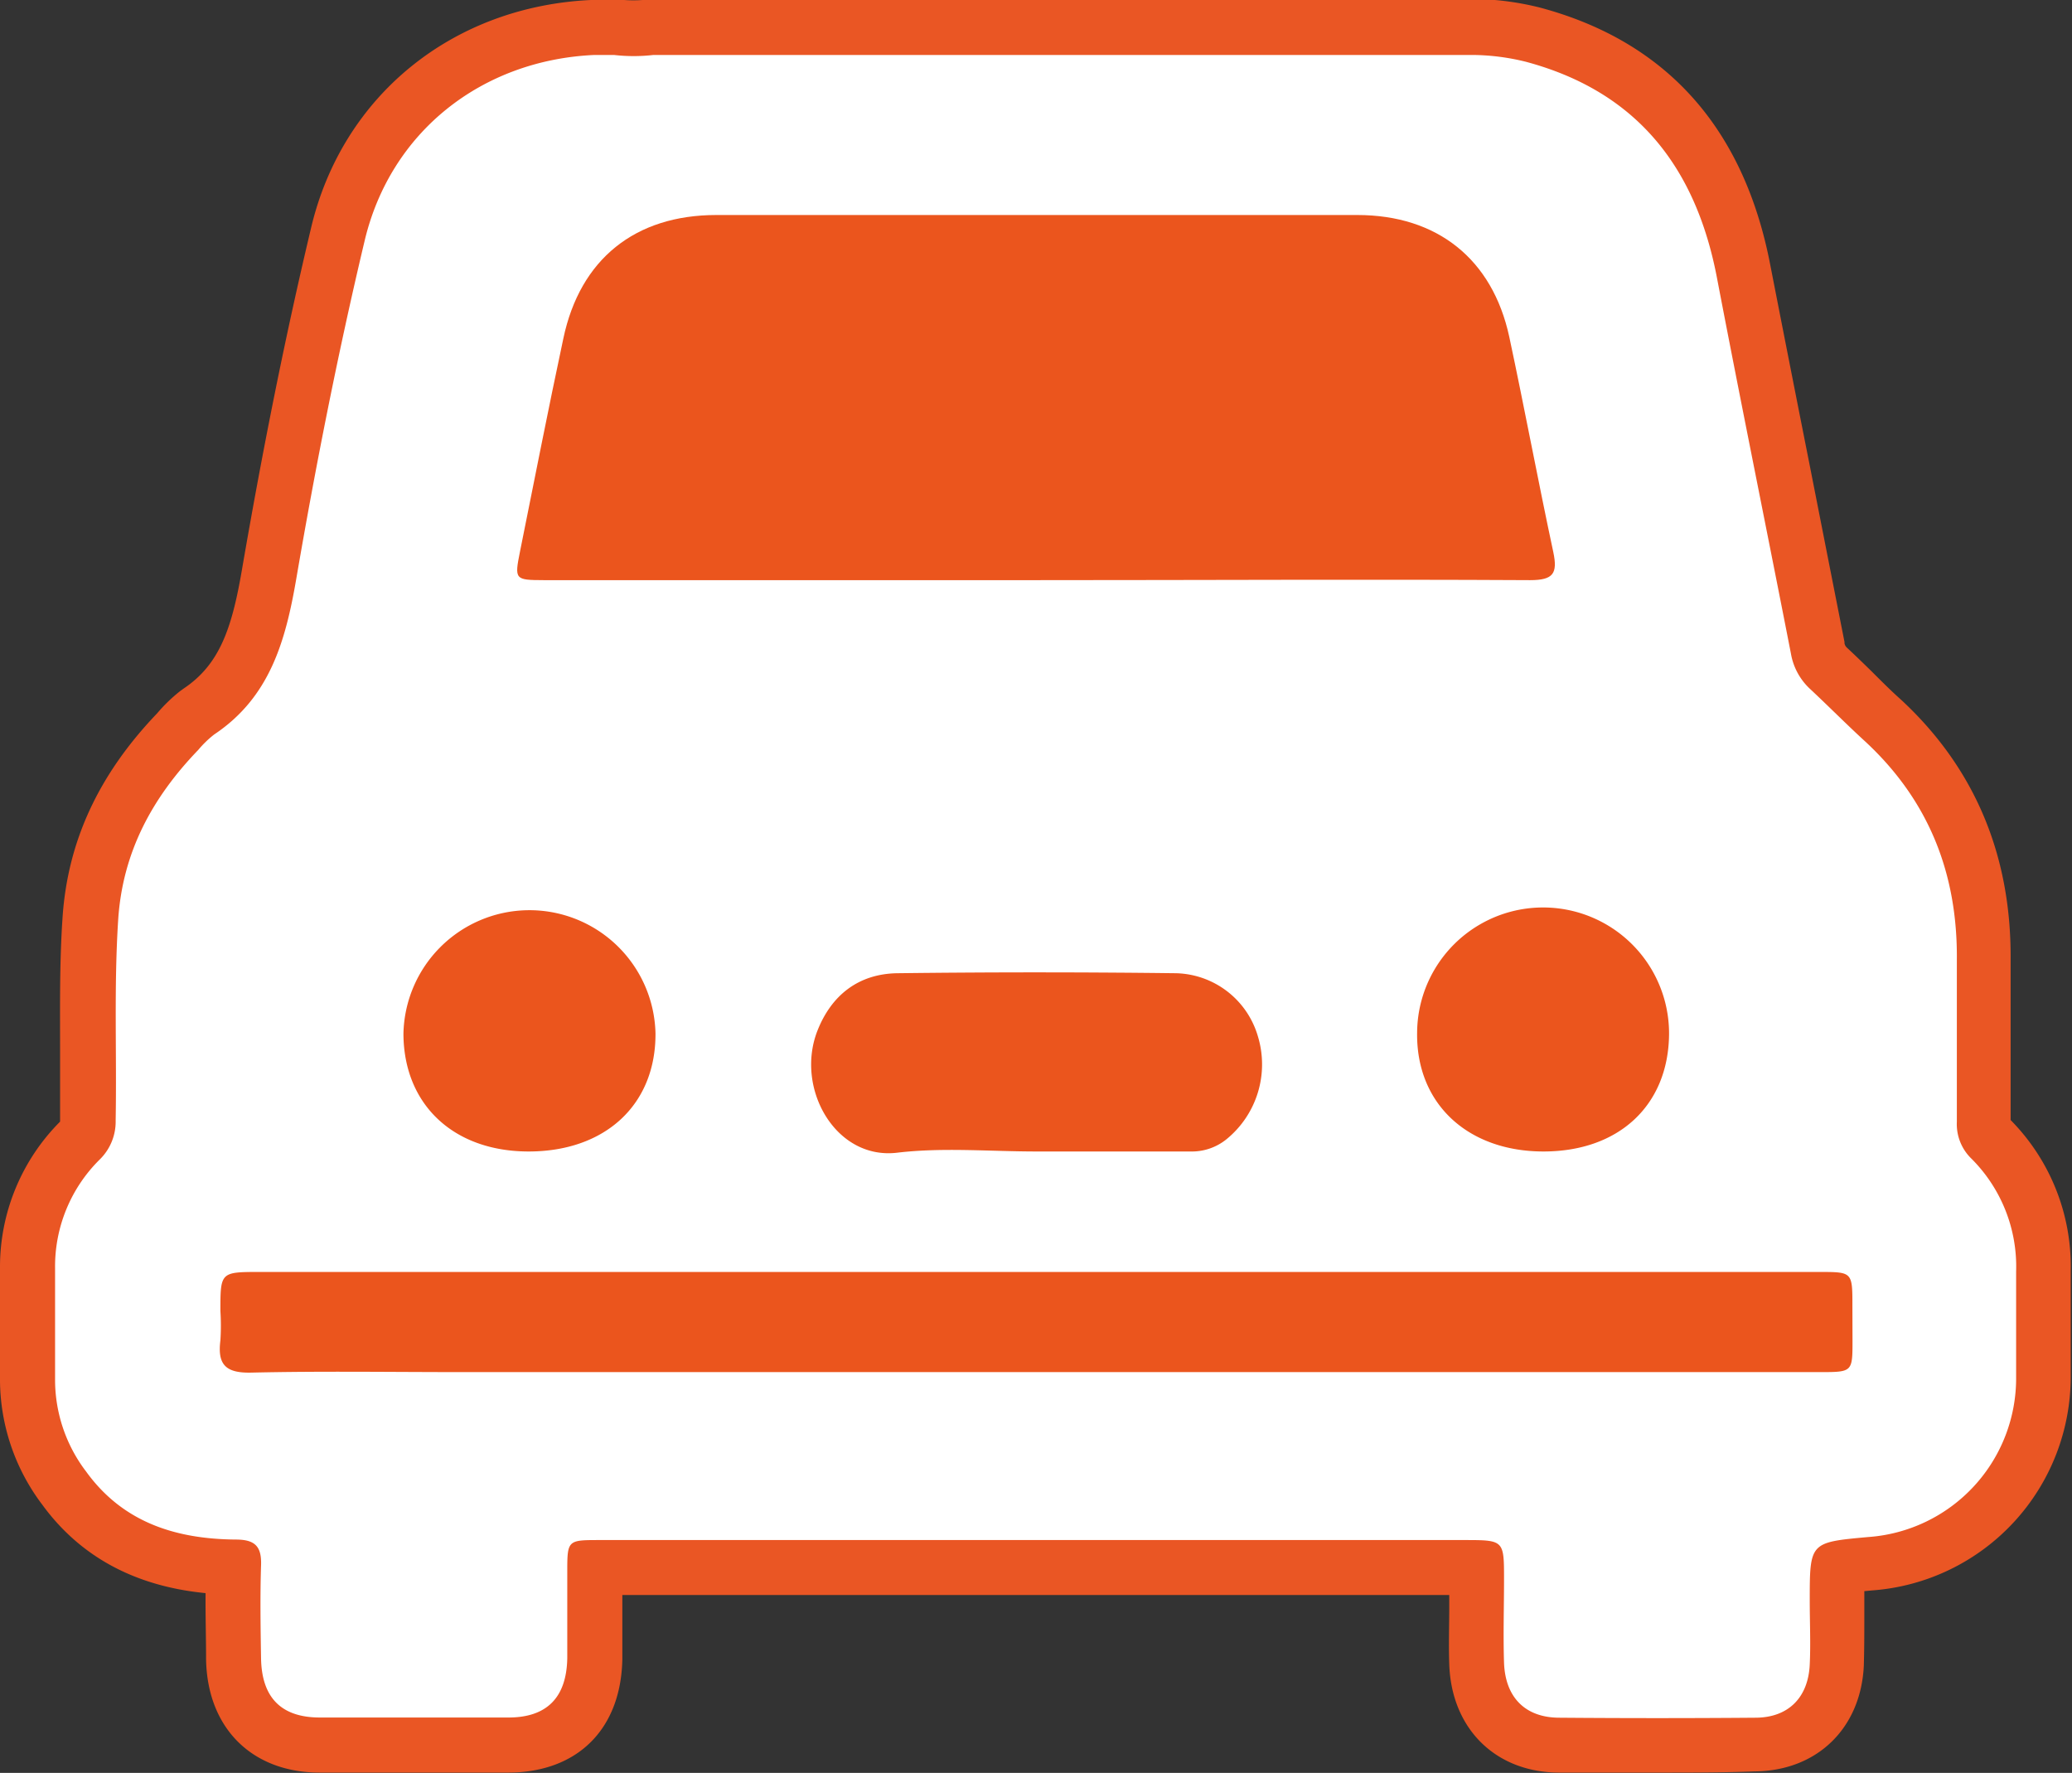
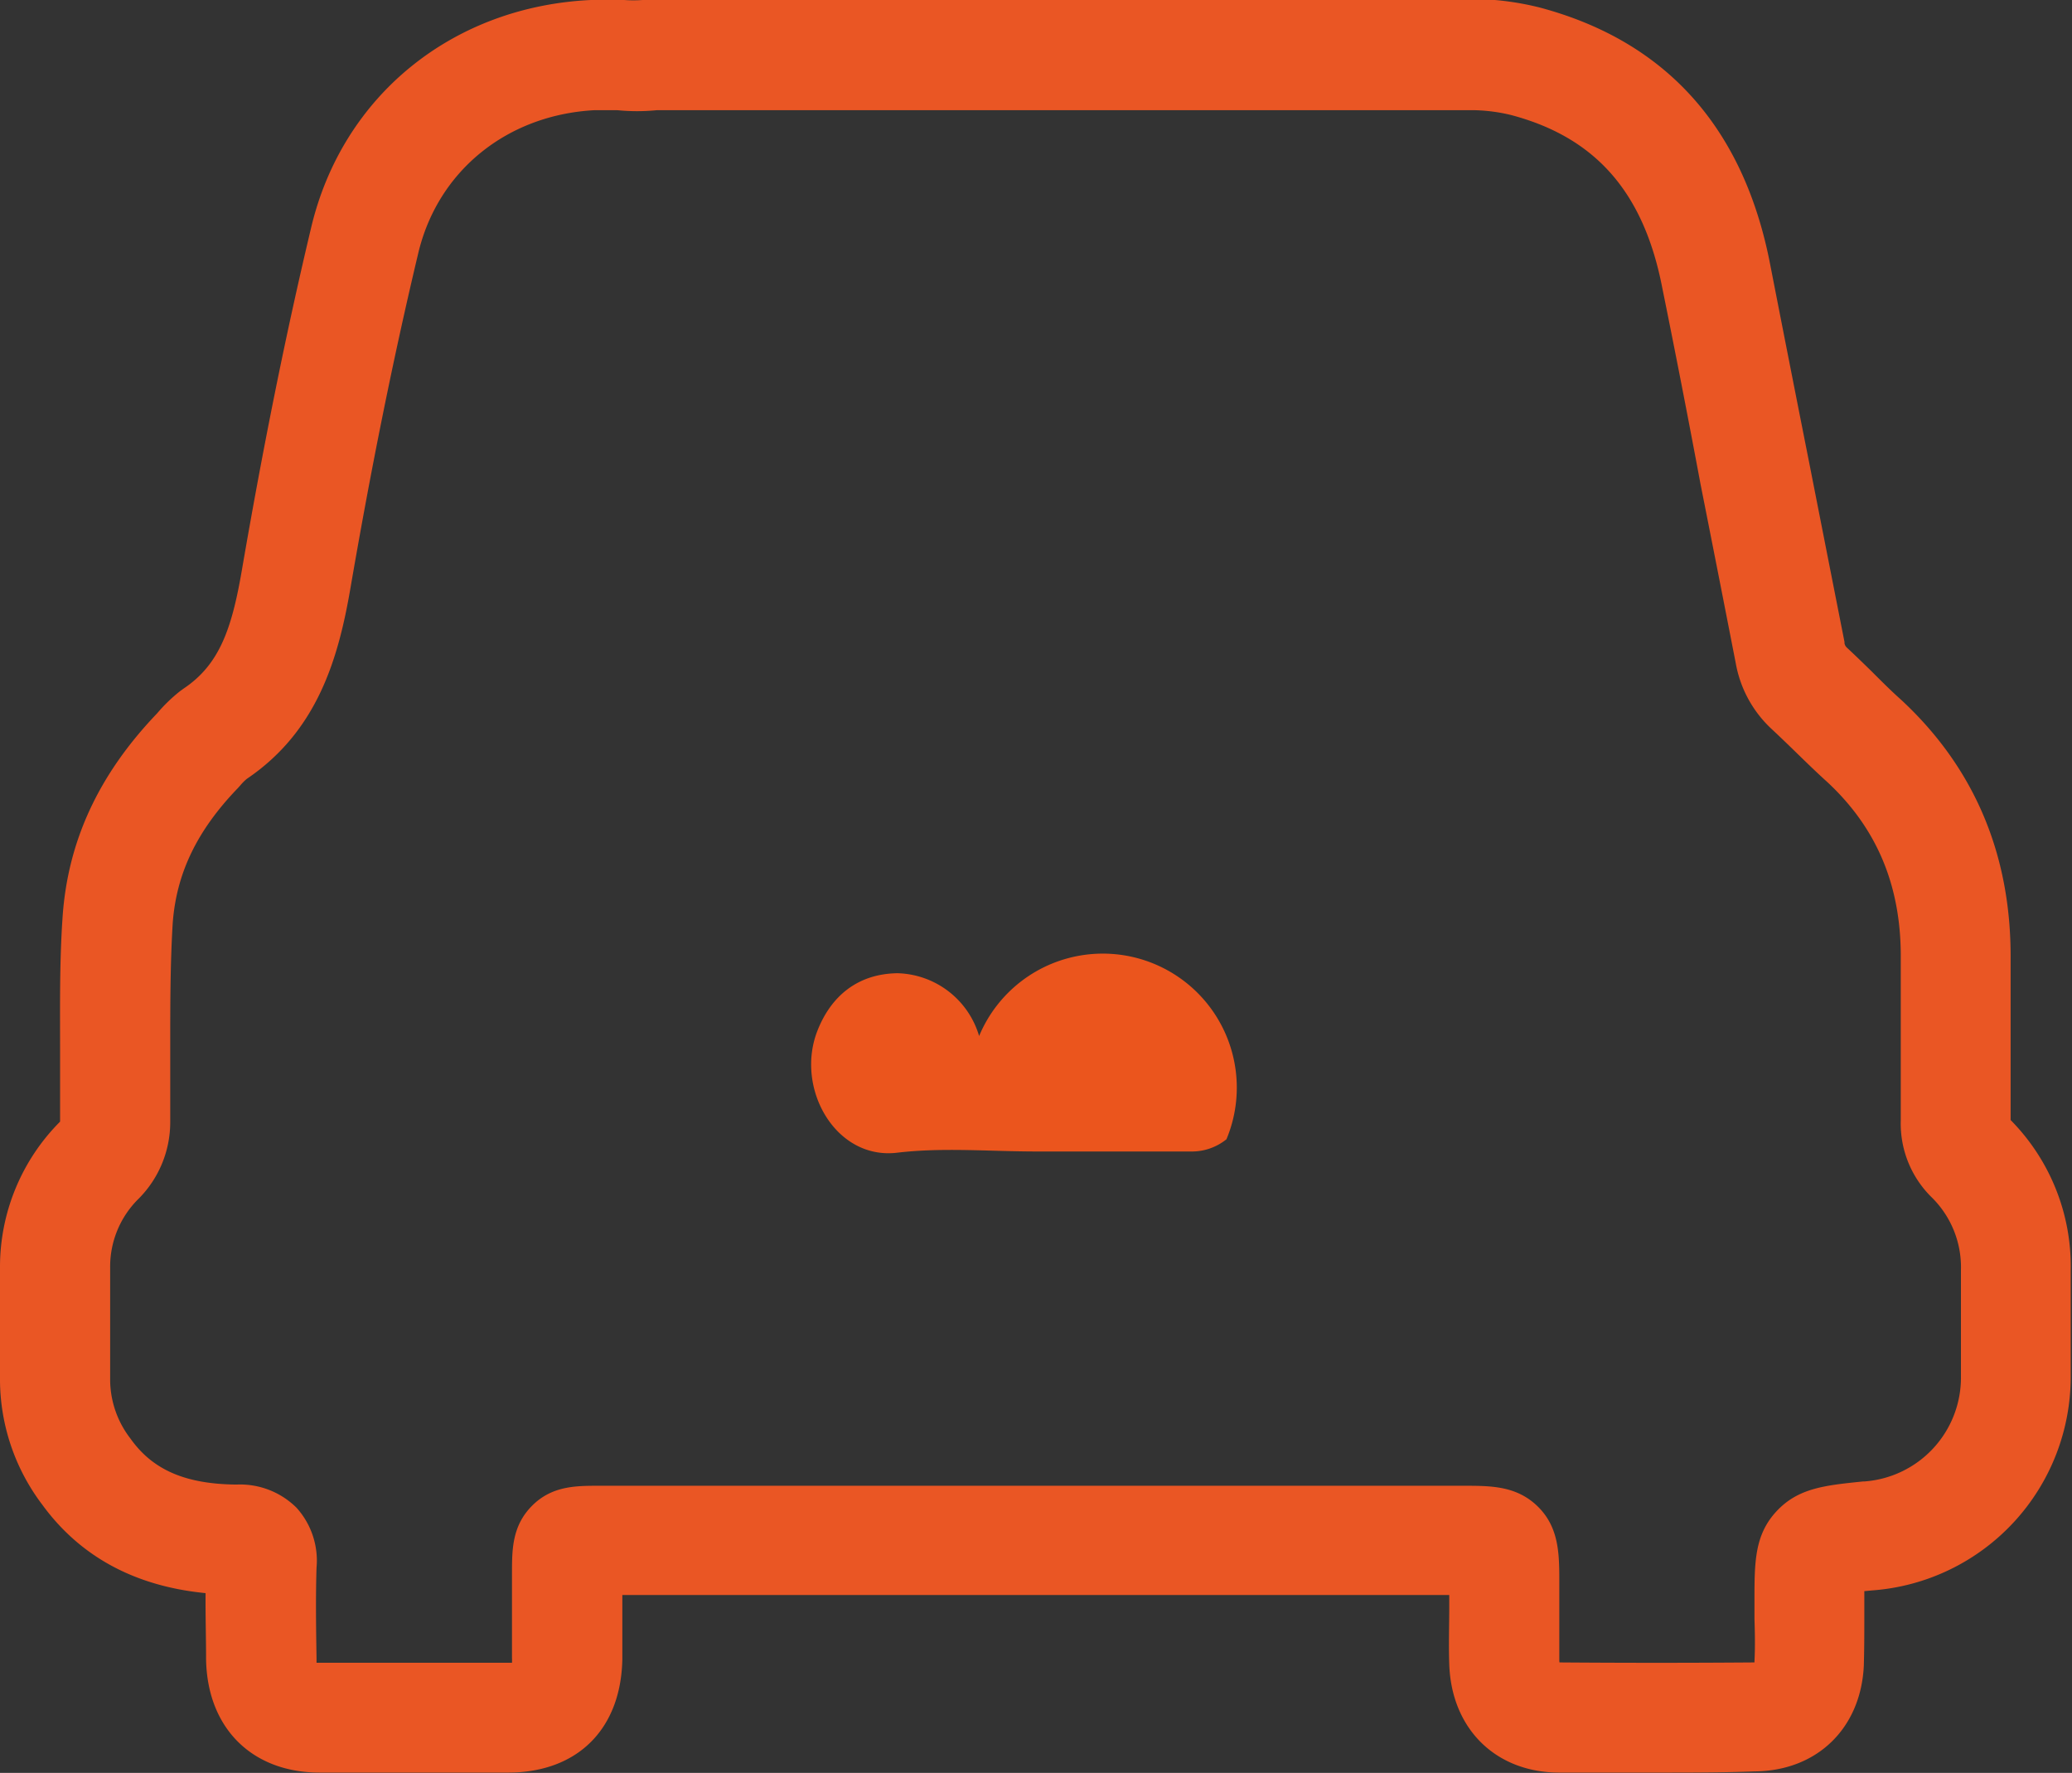
<svg xmlns="http://www.w3.org/2000/svg" viewBox="0 0 206.92 177.03">
  <rect x="0" y="0" width="206.92" height="177.03" fill="#333333" stroke="none" />
  <title>Square - White car</title>
  <g id="1604340c-453f-47d5-a628-b88743601f8b" data-name="Layer 2">
    <g id="13383758-32a8-4b2c-938d-be9b8f94170b" data-name="Layer 1">
      <path d="M165.55,177c-3.28,0-6.56,0-9.82,0-6.34,0-10.78-4.35-11-10.81-.07-2,0-3.91,0-5.78q0-.57,0-1.14H62.15q0,.3,0,.6c0,1.89,0,3.85,0,5.8-.13,7-4.48,11.3-11.35,11.33-6.26,0-12.61,0-18.87,0-6.76,0-11.23-4.44-11.35-11.3,0-2.22-.07-4.41-.05-6.62-7.07-.69-12.55-3.66-16.33-8.86A20.75,20.75,0,0,1,0,137.89V126.62A20.54,20.54,0,0,1,6,112v-.13c0-2.33,0-4.74,0-7.06,0-4.3-.06-8.75.25-13.24.52-7.6,3.61-14.25,9.45-20.35A16,16,0,0,1,18,69l.33-.24c3.6-2.4,4.83-6,5.84-11.92,2.13-12.37,4.38-23.51,6.89-34.06C34.16,9.61,45.13.66,59,0h2.57l.76,0a12.74,12.74,0,0,0,1.83,0l.51-.1h82.75a28.46,28.46,0,0,1,6.38.86c12.63,3.38,20.38,12.05,23,25.76q1.92,9.83,3.87,19.66,1.77,9,3.53,17.92l0,.13a.76.76,0,0,0,.23.43c.85.79,1.64,1.56,2.44,2.34,1,1,2,2,3,2.89,7.36,6.83,11,15.55,10.92,25.94,0,3.55,0,7.17,0,10.68q0,2.66,0,5.33a20.78,20.78,0,0,1,6,15.09c0,2.23,0,4.58,0,6.85q0,1.76,0,3.53a21.39,21.39,0,0,1-19.84,21.5l-.77.07c0,.27,0,.54,0,.81,0,.59,0,1.18,0,1.76,0,1.57,0,3.2-.05,4.88-.3,6.26-4.68,10.5-10.9,10.55C172.11,177,168.83,177,165.55,177ZM51,166.38Zm104.78,0Zm-.07-.38h0c6.5.05,13,.05,19.5,0v-.09c.07-1.37.05-2.77,0-4.25,0-.61,0-1.23,0-1.84,0-3.8,0-6.53,2.18-8.89s4.88-2.61,8.65-3h.12a10.4,10.4,0,0,0,9.67-10.48c0-1.22,0-2.38,0-3.54,0-2.32,0-4.72,0-7.11a9.78,9.78,0,0,0-2.9-7.22,10.31,10.31,0,0,1-3.11-7.7q0-2.63,0-5.26c0-3.54,0-7.2,0-10.82.07-7.27-2.34-13.08-7.37-17.74-1.11-1-2.2-2.07-3.25-3.09-.75-.73-1.51-1.46-2.27-2.17a11.77,11.77,0,0,1-3.59-6.58q-1.74-8.92-3.51-17.84Q168,38.58,166,28.73c-1.84-9.5-6.63-15-15.08-17.24a17,17,0,0,0-3.82-.49H65.62a20,20,0,0,1-4,0l-.51,0H59.41c-8.79.46-15.71,6.08-17.65,14.32C39.3,35.65,37.09,46.57,35,58.71,33.79,65.77,31.7,73,24.65,77.77a5,5,0,0,0-.64.64l-.26.29c-4.1,4.25-6.17,8.57-6.51,13.6C17,96.38,17,100.42,17,104.71c0,2.36,0,4.8,0,7.24a10.83,10.83,0,0,1-3.22,7.81,9.5,9.5,0,0,0-2.78,6.8v11.3a9.66,9.66,0,0,0,2,5.75l.08.11c2.22,3.08,5.47,4.47,10.53,4.52a8,8,0,0,1,6,2.31,7.88,7.88,0,0,1,2,6c-.09,2.92-.05,5.91,0,9,0,.2,0,.36,0,.48h.35c6.25,0,12.57,0,18.79,0l.38,0a4.9,4.9,0,0,0,0-.49c0-1.82,0-3.73,0-5.57q0-1.44,0-2.88c0-2.33,0-4.72,2-6.73s4.41-2,6.73-2h86.31c2.71,0,5.27,0,7.38,2.05s2.17,4.67,2.17,7.38c0,.94,0,1.89,0,2.83,0,1.84,0,3.57,0,5.3C155.73,165.88,155.73,165.94,155.74,166ZM6.05,111.93h0Zm18.54,19.63h0Z" fill="#ea5624" />
-       <path d="M196.87,115.69a4.8,4.8,0,0,1-1.45-3.67c0-5.38,0-10.75,0-16.13.09-8.6-2.77-15.93-9.13-21.83-1.88-1.72-3.67-3.53-5.5-5.24a6.26,6.26,0,0,1-1.94-3.56c-2.45-12.54-5-25.05-7.4-37.59-2.12-11-8-18.53-19.06-21.5a22.72,22.72,0,0,0-5.15-.68h-82a17.25,17.25,0,0,1-3.91,0h-2C48.14,6,39,13.12,36.41,24.06c-2.65,11.15-4.88,22.42-6.82,33.72-1.07,6.23-2.64,11.85-8.2,15.56a10.49,10.49,0,0,0-1.59,1.54c-4.6,4.77-7.57,10.23-8,17s-.13,13.35-.25,20a5.29,5.29,0,0,1-1.58,3.89A15,15,0,0,0,5.5,126.62v11.24a15.12,15.12,0,0,0,3.1,9.08c3.69,5.11,9,6.74,14.94,6.79,1.92,0,2.6.67,2.53,2.58-.1,3.09-.05,6.19,0,9.29.07,3.9,2,5.9,5.88,5.9q9.41,0,18.82,0c3.85,0,5.8-2,5.88-5.9,0-2.85,0-5.7,0-8.55,0-3.27,0-3.27,3.24-3.27h86.31c4,0,4,0,4,3.93,0,2.77-.09,5.54,0,8.31.12,3.48,2.13,5.5,5.54,5.5q9.78.08,19.55,0c3.29,0,5.29-2,5.44-5.32.1-2.11,0-4.23,0-6.35,0-5.84,0-5.84,5.82-6.37a15.89,15.89,0,0,0,14.79-16c0-3.5,0-7,0-10.51A15.21,15.21,0,0,0,196.87,115.69Z" fill="#fff" />
-       <path d="M166.68,103.27c-.06,7.09-5,11.71-12.54,11.71s-12.72-4.75-12.62-11.86a12.58,12.58,0,0,1,25.16.15Z" fill="#eb551d" />
-       <path d="M51.93,55.07c1.43-7.1,2.82-14.21,4.33-21.28,1.67-7.91,7.16-12.32,15.28-12.32q32,0,64,0c8,0,13.5,4.41,15.18,12.15,1.53,7.16,2.87,14.36,4.4,21.51.45,2.14,0,2.8-2.32,2.8-16.46-.09-32.92,0-49.37,0l-49.13,0C51.41,57.92,51.37,57.87,51.93,55.07Z" fill="#eb551d" />
-       <path d="M122.48,113.76a5.5,5.5,0,0,1-3.6,1.22c-5.13,0-10.25,0-15.38,0v0c-4.64,0-9.32-.42-13.89.12-6.15.75-10.2-6.39-8-12.12,1.39-3.59,4.11-5.74,8-5.8q13.91-.17,27.83,0a8.74,8.74,0,0,1,8.17,6.27A9.64,9.64,0,0,1,122.48,113.76Z" fill="#eb551d" />
-       <path d="M52.58,90.89a12.59,12.59,0,0,1,12.88,12.28c.05,7.12-5,11.81-12.67,11.81-7.51,0-12.48-4.7-12.5-11.76A12.59,12.59,0,0,1,52.58,90.89Z" fill="#eb551d" />
-       <path d="M185,133.83c0,3.18,0,3.18-3.29,3.18H46.1c-7,0-14-.11-21,.05-2.55.06-3.4-.78-3.09-3.22a23.06,23.06,0,0,0,0-2.93c0-3.9,0-3.9,4-3.9H181.68c3.31,0,3.31,0,3.31,3.39Z" fill="#eb551d" />
+       <path d="M122.48,113.76a5.5,5.5,0,0,1-3.6,1.22c-5.13,0-10.25,0-15.38,0v0c-4.64,0-9.32-.42-13.89.12-6.15.75-10.2-6.39-8-12.12,1.39-3.59,4.11-5.74,8-5.8a8.74,8.74,0,0,1,8.17,6.27A9.64,9.64,0,0,1,122.48,113.76Z" fill="#eb551d" />
    </g>
  </g>
</svg>